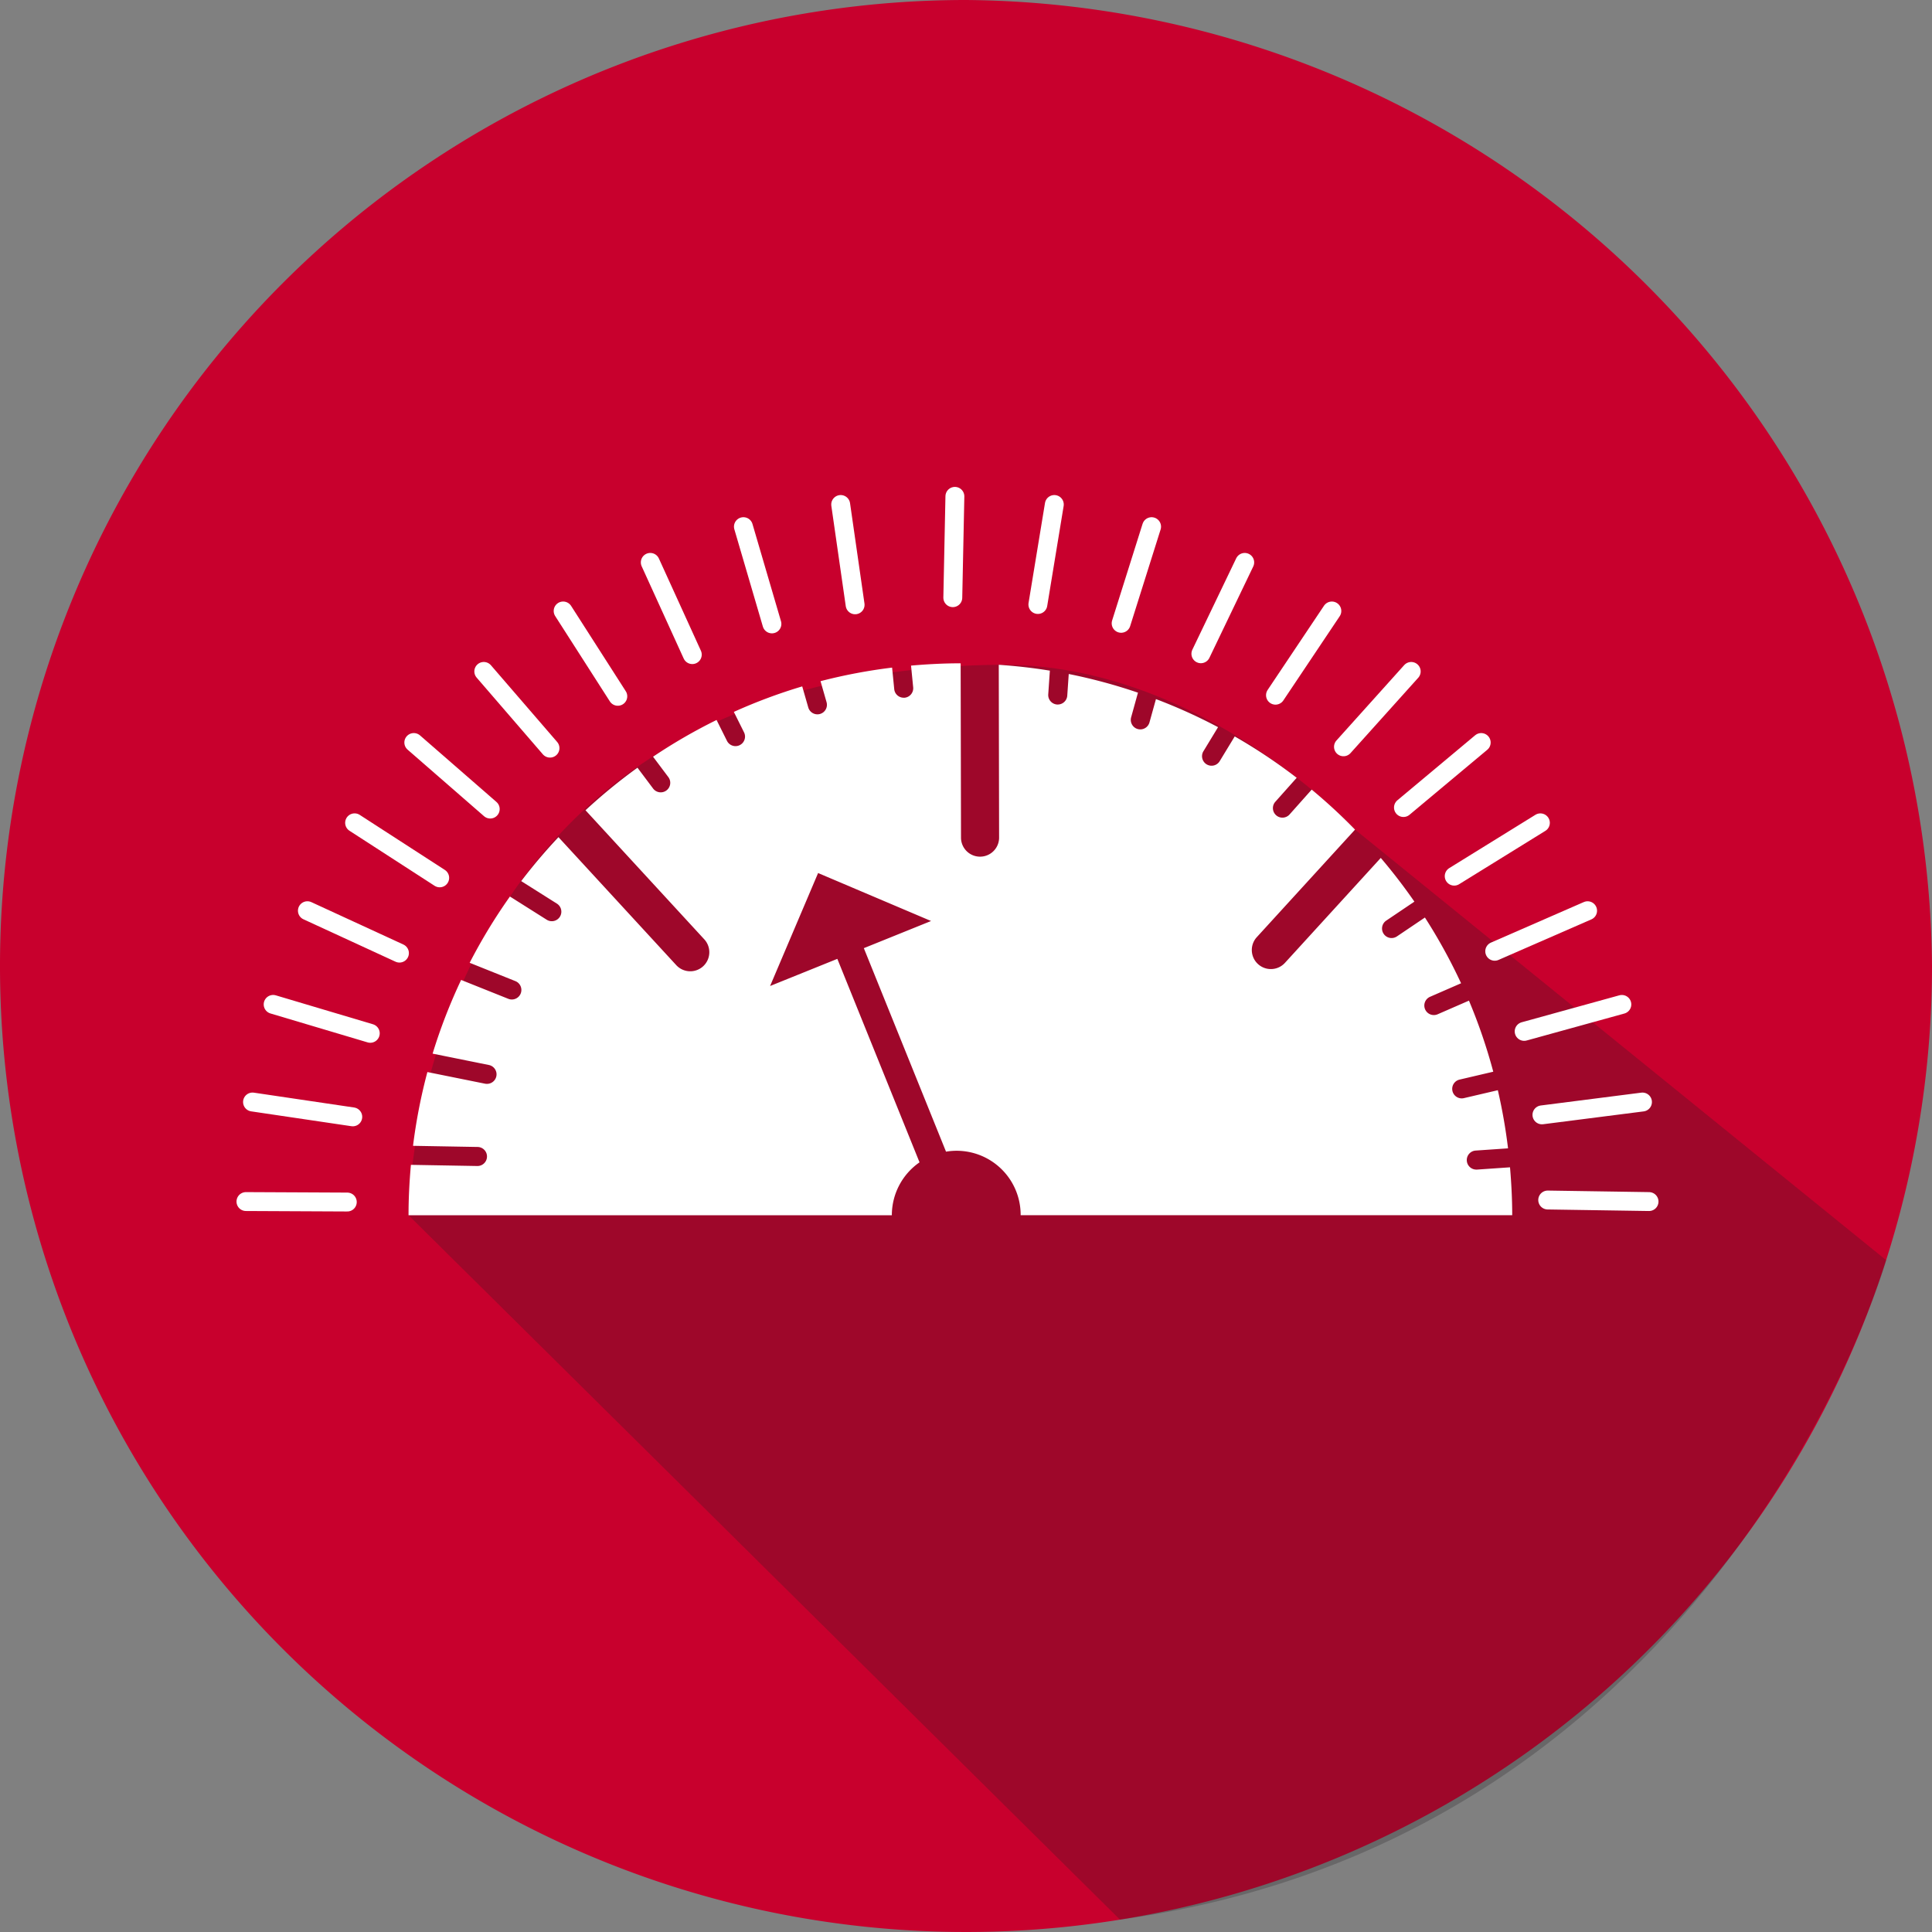
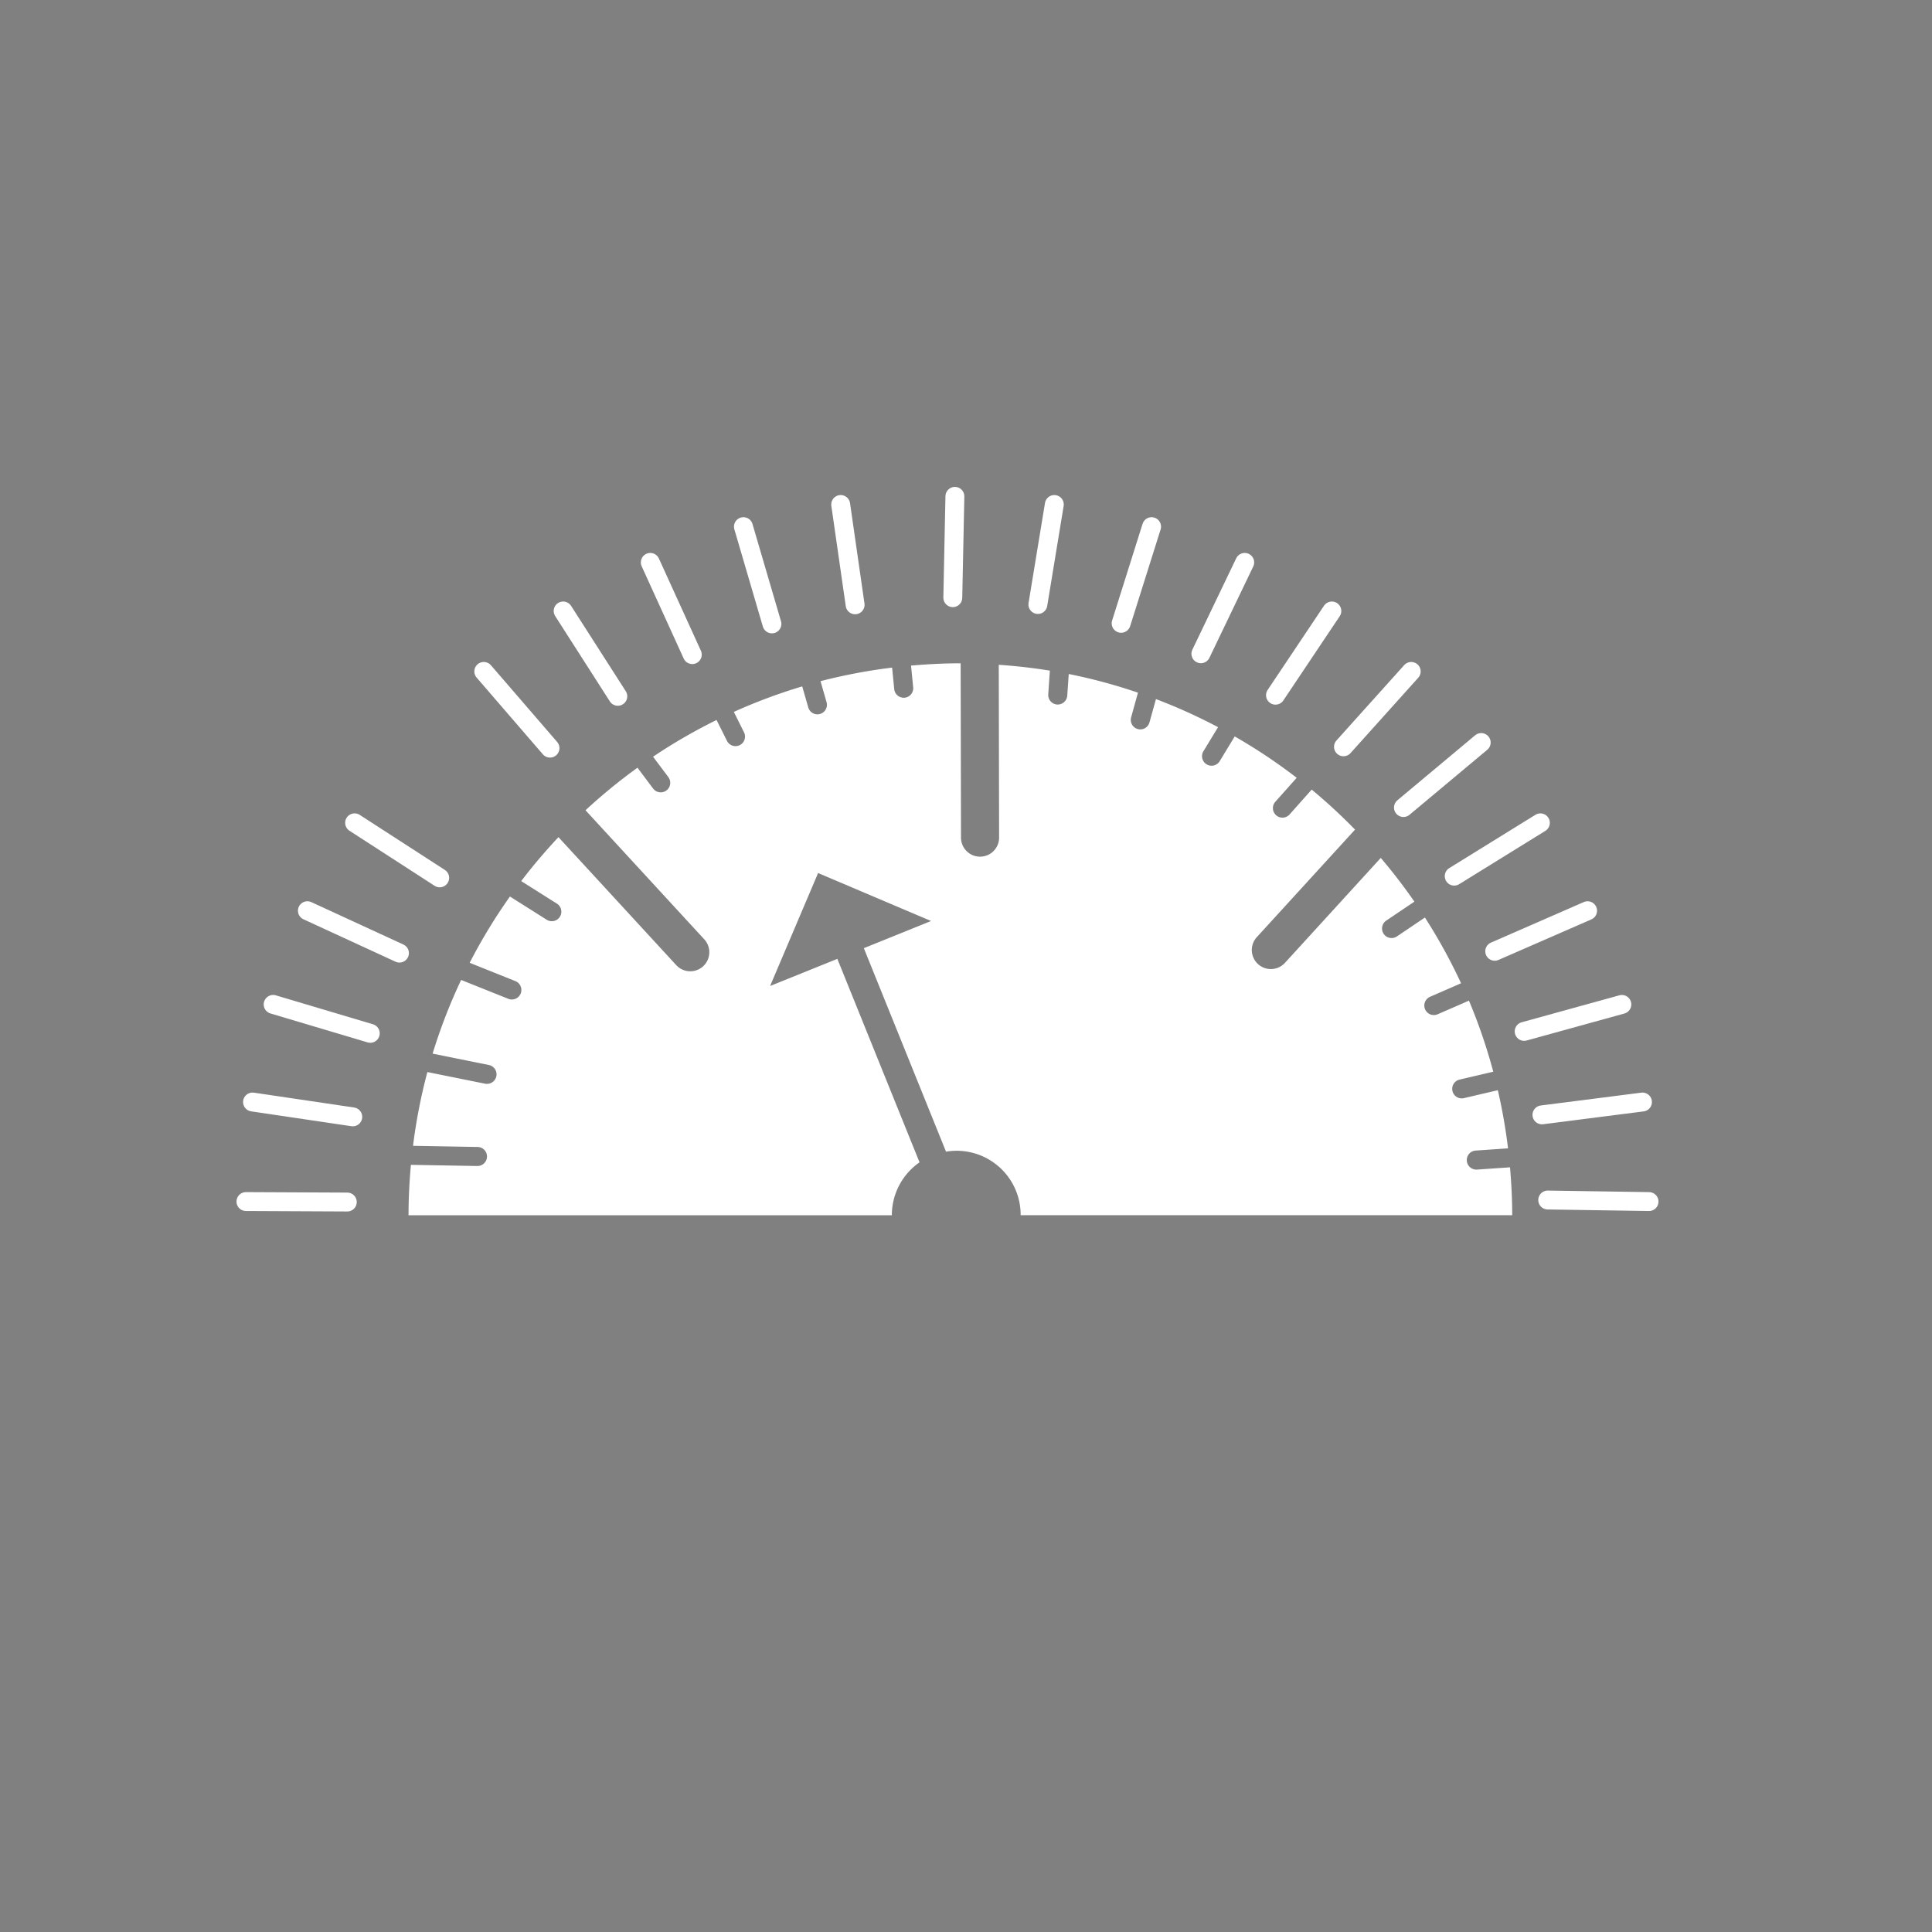
<svg xmlns="http://www.w3.org/2000/svg" width="204.514" height="204.514" viewBox="0 0 204.514 204.514">
  <rect x="0" y="0" width="204.514" height="204.514" fill="#808080" stroke="none" />
  <g transform="translate(-625.311 -158.916)">
-     <path d="M829.825,261.173A102.257,102.257,0,1,1,727.568,158.916,103.065,103.065,0,0,1,829.825,261.173Z" transform="translate(0 0)" fill="#c8002d" />
-     <path d="M721.769,326.158l-75.314-74.57s0-57.558,62.481-58.262c21.427-.241,37.714,17.447,37.714,17.447l56.231,45.586S785.508,317.444,721.769,326.158Z" transform="translate(22.098 35.961)" fill="#231f20" opacity="0.25" style="mix-blend-mode:multiply;isolation:isolate" />
    <g transform="translate(651.346 211.458)">
      <path d="M763.057,246.6l-3.493.241-.07,0a1.008,1.008,0,0,1-.068-2.014l3.422-.235a57.98,57.98,0,0,0-1.08-6.154l-3.591.839a.969.969,0,0,1-.229.027,1.008,1.008,0,0,1-.229-1.99l3.565-.834a58.126,58.126,0,0,0-2.573-7.524l-3.3,1.438a1.009,1.009,0,1,1-.808-1.849l3.274-1.427a58.078,58.078,0,0,0-3.828-6.96l-2.965,2a1.009,1.009,0,1,1-1.129-1.673l2.98-2.008q-1.666-2.405-3.559-4.628l-10.144,11.109a2.017,2.017,0,0,1-2.98-2.72l10.4-11.385a58.717,58.717,0,0,0-4.587-4.236l-2.344,2.632a1.012,1.012,0,0,1-.755.337.993.993,0,0,1-.669-.256,1.007,1.007,0,0,1-.084-1.423l2.264-2.54a58.369,58.369,0,0,0-6.561-4.379l-1.573,2.589a1.009,1.009,0,1,1-1.724-1.047l1.532-2.522a58.183,58.183,0,0,0-6.573-2.972l-.687,2.47a1.008,1.008,0,0,1-.969.738,1.036,1.036,0,0,1-.272-.037,1.009,1.009,0,0,1-.7-1.241l.724-2.61a58.037,58.037,0,0,0-7.328-1.976l-.157,2.291a1.008,1.008,0,0,1-1.006.939l-.07,0a1.008,1.008,0,0,1-.937-1.074l.172-2.511c-1.777-.29-3.583-.493-5.409-.62l.035,18.335a2.017,2.017,0,0,1-4.033.008l-.037-18.5h-.029c-1.761,0-3.5.092-5.223.243l.227,2.3a1.009,1.009,0,0,1-.906,1.1.794.794,0,0,1-.1,0,1.007,1.007,0,0,1-1-.908l-.225-2.28a58.518,58.518,0,0,0-7.577,1.436l.638,2.223a1.007,1.007,0,0,1-.689,1.248,1.026,1.026,0,0,1-.278.039,1.006,1.006,0,0,1-.969-.73l-.64-2.227a57.745,57.745,0,0,0-7.238,2.7l1.084,2.176a1.009,1.009,0,0,1-1.806.9l-1.107-2.221a58.54,58.54,0,0,0-6.724,3.888l1.628,2.17a1.009,1.009,0,0,1-1.614,1.211l-1.663-2.217a58.5,58.5,0,0,0-5.5,4.505l12.545,13.633a2.017,2.017,0,1,1-2.967,2.732l-12.441-13.518a58.663,58.663,0,0,0-3.945,4.651l3.779,2.385a1.008,1.008,0,0,1-.54,1.861,1,1,0,0,1-.538-.155l-3.894-2.458a58.243,58.243,0,0,0-4.262,7.015l4.847,1.943a1.009,1.009,0,0,1-.751,1.873l-5-2a57.96,57.96,0,0,0-3.019,7.8l5.937,1.2a1.008,1.008,0,0,1-.2,2,.97.97,0,0,1-.2-.02l-6.09-1.229a58.221,58.221,0,0,0-1.52,7.808l6.831.121a1.008,1.008,0,0,1-.018,2.016h-.018l-7.019-.123c-.158,1.757-.252,3.534-.252,5.334H697.62a6.81,6.81,0,0,1,2.931-5.6l-8.7-21.539-7.119,2.873,5.082-11.958,11.958,5.078-7.117,2.875,8.7,21.541a6.778,6.778,0,0,1,7.9,6.726H763.29C763.29,249.957,763.2,248.271,763.057,246.6Z" transform="translate(-629.248 -175.575)" fill="#fff" />
      <line x1="0.221" y2="10.726" transform="translate(74.825)" fill="none" stroke="#fff" stroke-linecap="round" stroke-miterlimit="10" stroke-width="2" />
      <line x1="1.74" y2="10.586" transform="translate(83.831 0.862)" fill="none" stroke="#fff" stroke-linecap="round" stroke-miterlimit="10" stroke-width="2" />
      <line x1="3.224" y2="10.232" transform="translate(92.644 3.208)" fill="none" stroke="#fff" stroke-linecap="round" stroke-miterlimit="10" stroke-width="2" />
      <line x1="4.642" y2="9.672" transform="translate(101.085 6.991)" fill="none" stroke="#fff" stroke-linecap="round" stroke-miterlimit="10" stroke-width="2" />
      <line x1="5.967" y2="8.915" transform="translate(108.983 12.134)" fill="none" stroke="#fff" stroke-linecap="round" stroke-miterlimit="10" stroke-width="2" />
      <line x1="7.171" y2="7.979" transform="translate(116.18 18.533)" fill="none" stroke="#fff" stroke-linecap="round" stroke-miterlimit="10" stroke-width="2" />
      <line x1="8.231" y2="6.881" transform="translate(122.529 26.059)" fill="none" stroke="#fff" stroke-linecap="round" stroke-miterlimit="10" stroke-width="2" />
      <line x1="9.123" y2="5.644" transform="translate(127.901 34.56)" fill="none" stroke="#fff" stroke-linecap="round" stroke-miterlimit="10" stroke-width="2" />
      <line x1="9.832" y2="4.293" transform="translate(132.19 43.863)" fill="none" stroke="#fff" stroke-linecap="round" stroke-miterlimit="10" stroke-width="2" />
      <line x1="10.341" y2="2.855" transform="translate(135.307 53.782)" fill="none" stroke="#fff" stroke-linecap="round" stroke-miterlimit="10" stroke-width="2" />
      <line x1="10.642" y2="1.359" transform="translate(137.189 64.114)" fill="none" stroke="#fff" stroke-linecap="round" stroke-miterlimit="10" stroke-width="2" />
      <line x1="10.727" y1="0.164" transform="translate(137.799 74.487)" fill="none" stroke="#fff" stroke-linecap="round" stroke-miterlimit="10" stroke-width="2" />
      <line x2="10.728" y2="0.051" transform="translate(0 74.65)" fill="none" stroke="#fff" stroke-linecap="round" stroke-miterlimit="10" stroke-width="2" />
      <line x2="10.612" y2="1.572" transform="translate(0.696 64.112)" fill="none" stroke="#fff" stroke-linecap="round" stroke-miterlimit="10" stroke-width="2" />
      <line x2="10.282" y2="3.062" transform="translate(2.879 53.78)" fill="none" stroke="#fff" stroke-linecap="round" stroke-miterlimit="10" stroke-width="2" />
      <line x2="9.744" y2="4.489" transform="translate(6.505 43.862)" fill="none" stroke="#fff" stroke-linecap="round" stroke-miterlimit="10" stroke-width="2" />
      <line x2="9.008" y2="5.826" transform="translate(11.502 34.558)" fill="none" stroke="#fff" stroke-linecap="round" stroke-miterlimit="10" stroke-width="2" />
-       <line x2="8.091" y2="7.045" transform="translate(17.768 26.058)" fill="none" stroke="#fff" stroke-linecap="round" stroke-miterlimit="10" stroke-width="2" />
      <line x2="7.01" y2="8.121" transform="translate(25.176 18.532)" fill="none" stroke="#fff" stroke-linecap="round" stroke-miterlimit="10" stroke-width="2" />
      <line x2="5.787" y2="9.033" transform="translate(33.577 12.133)" fill="none" stroke="#fff" stroke-linecap="round" stroke-miterlimit="10" stroke-width="2" />
      <line x2="4.447" y2="9.763" transform="translate(42.801 6.99)" fill="none" stroke="#fff" stroke-linecap="round" stroke-miterlimit="10" stroke-width="2" />
      <line x2="3.018" y2="10.295" transform="translate(52.66 3.207)" fill="none" stroke="#fff" stroke-linecap="round" stroke-miterlimit="10" stroke-width="2" />
      <line x2="1.527" y2="10.619" transform="translate(62.957 0.862)" fill="none" stroke="#fff" stroke-linecap="round" stroke-miterlimit="10" stroke-width="2" />
    </g>
  </g>
</svg>